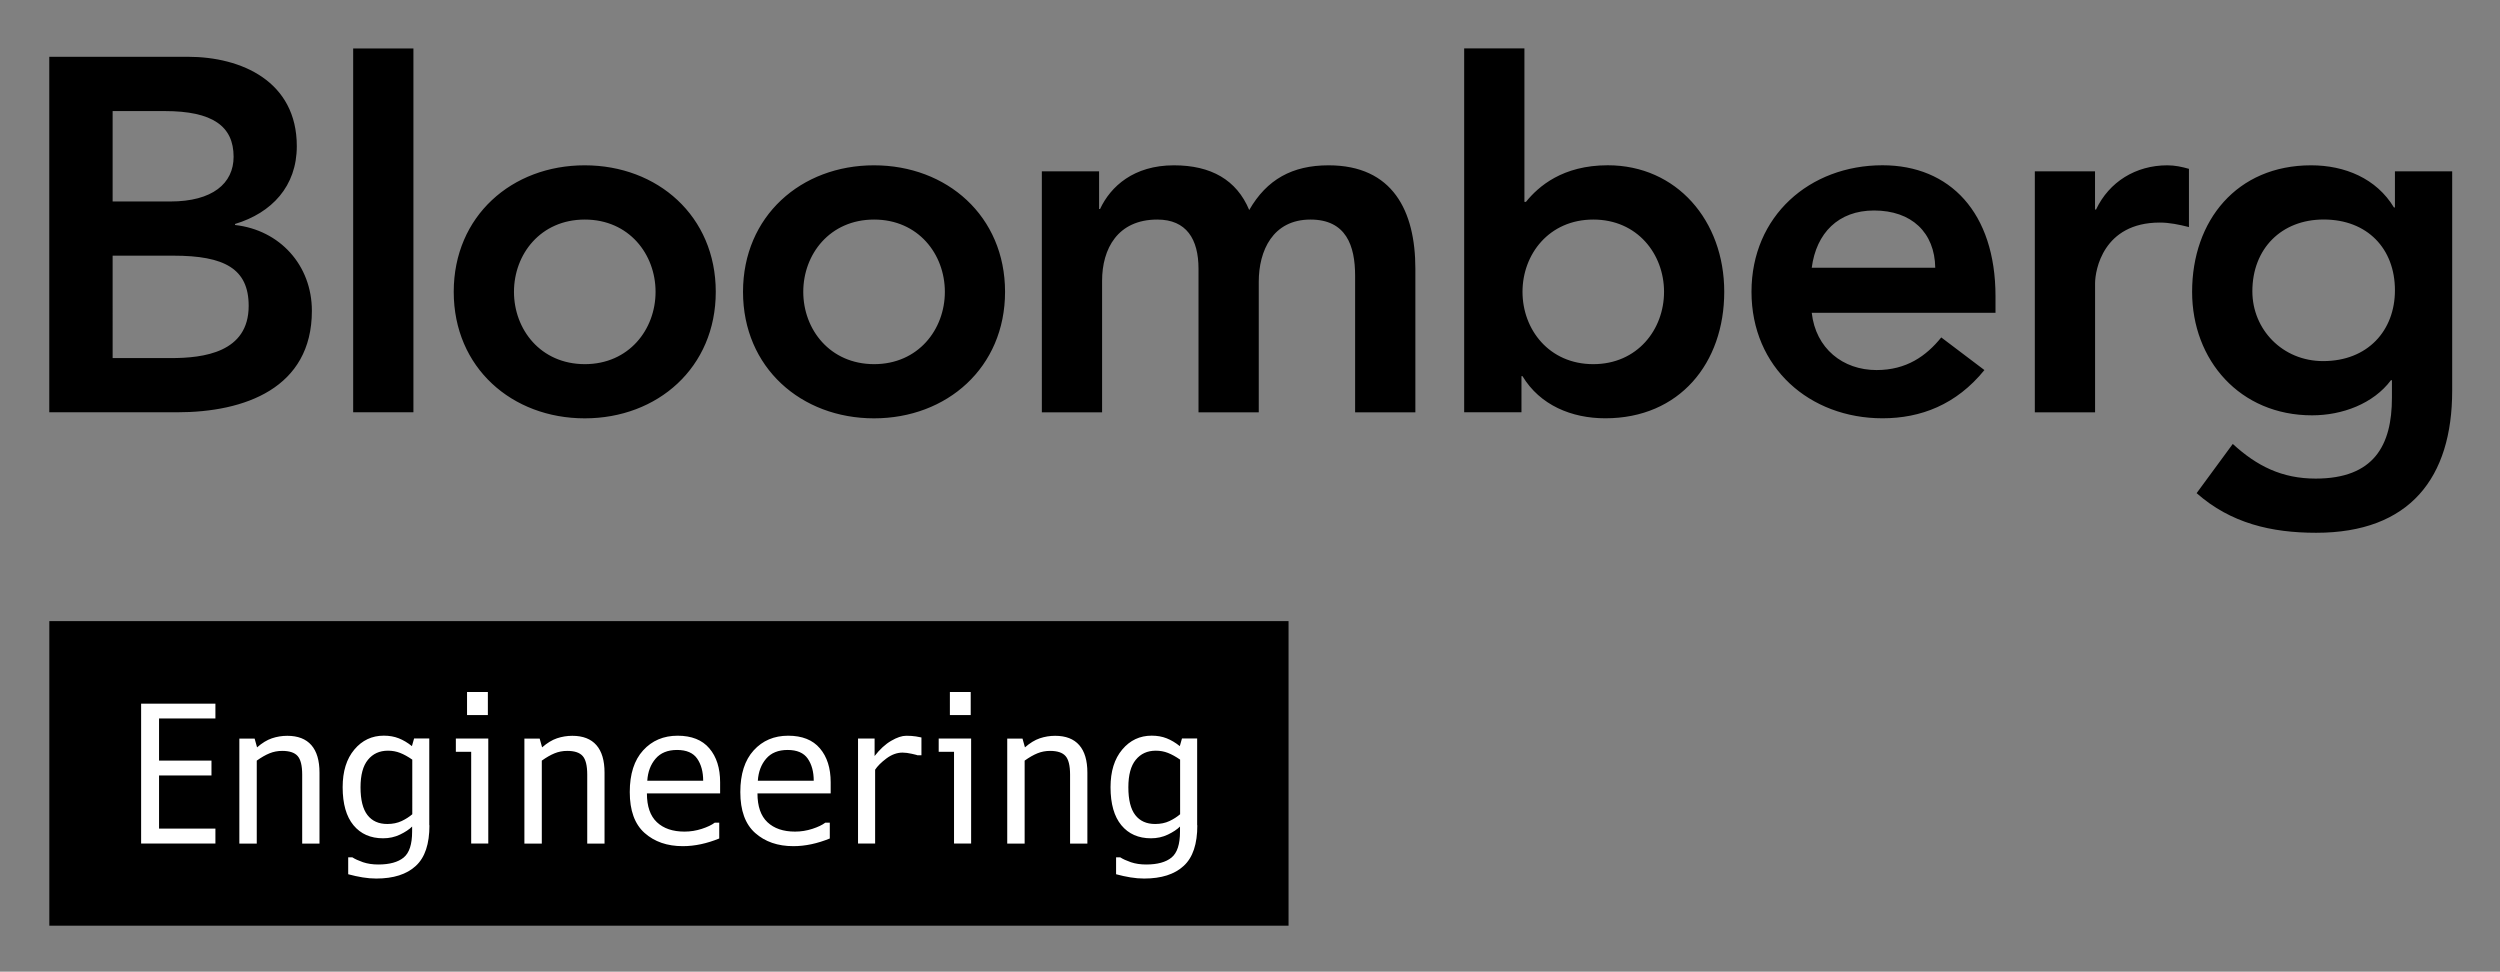
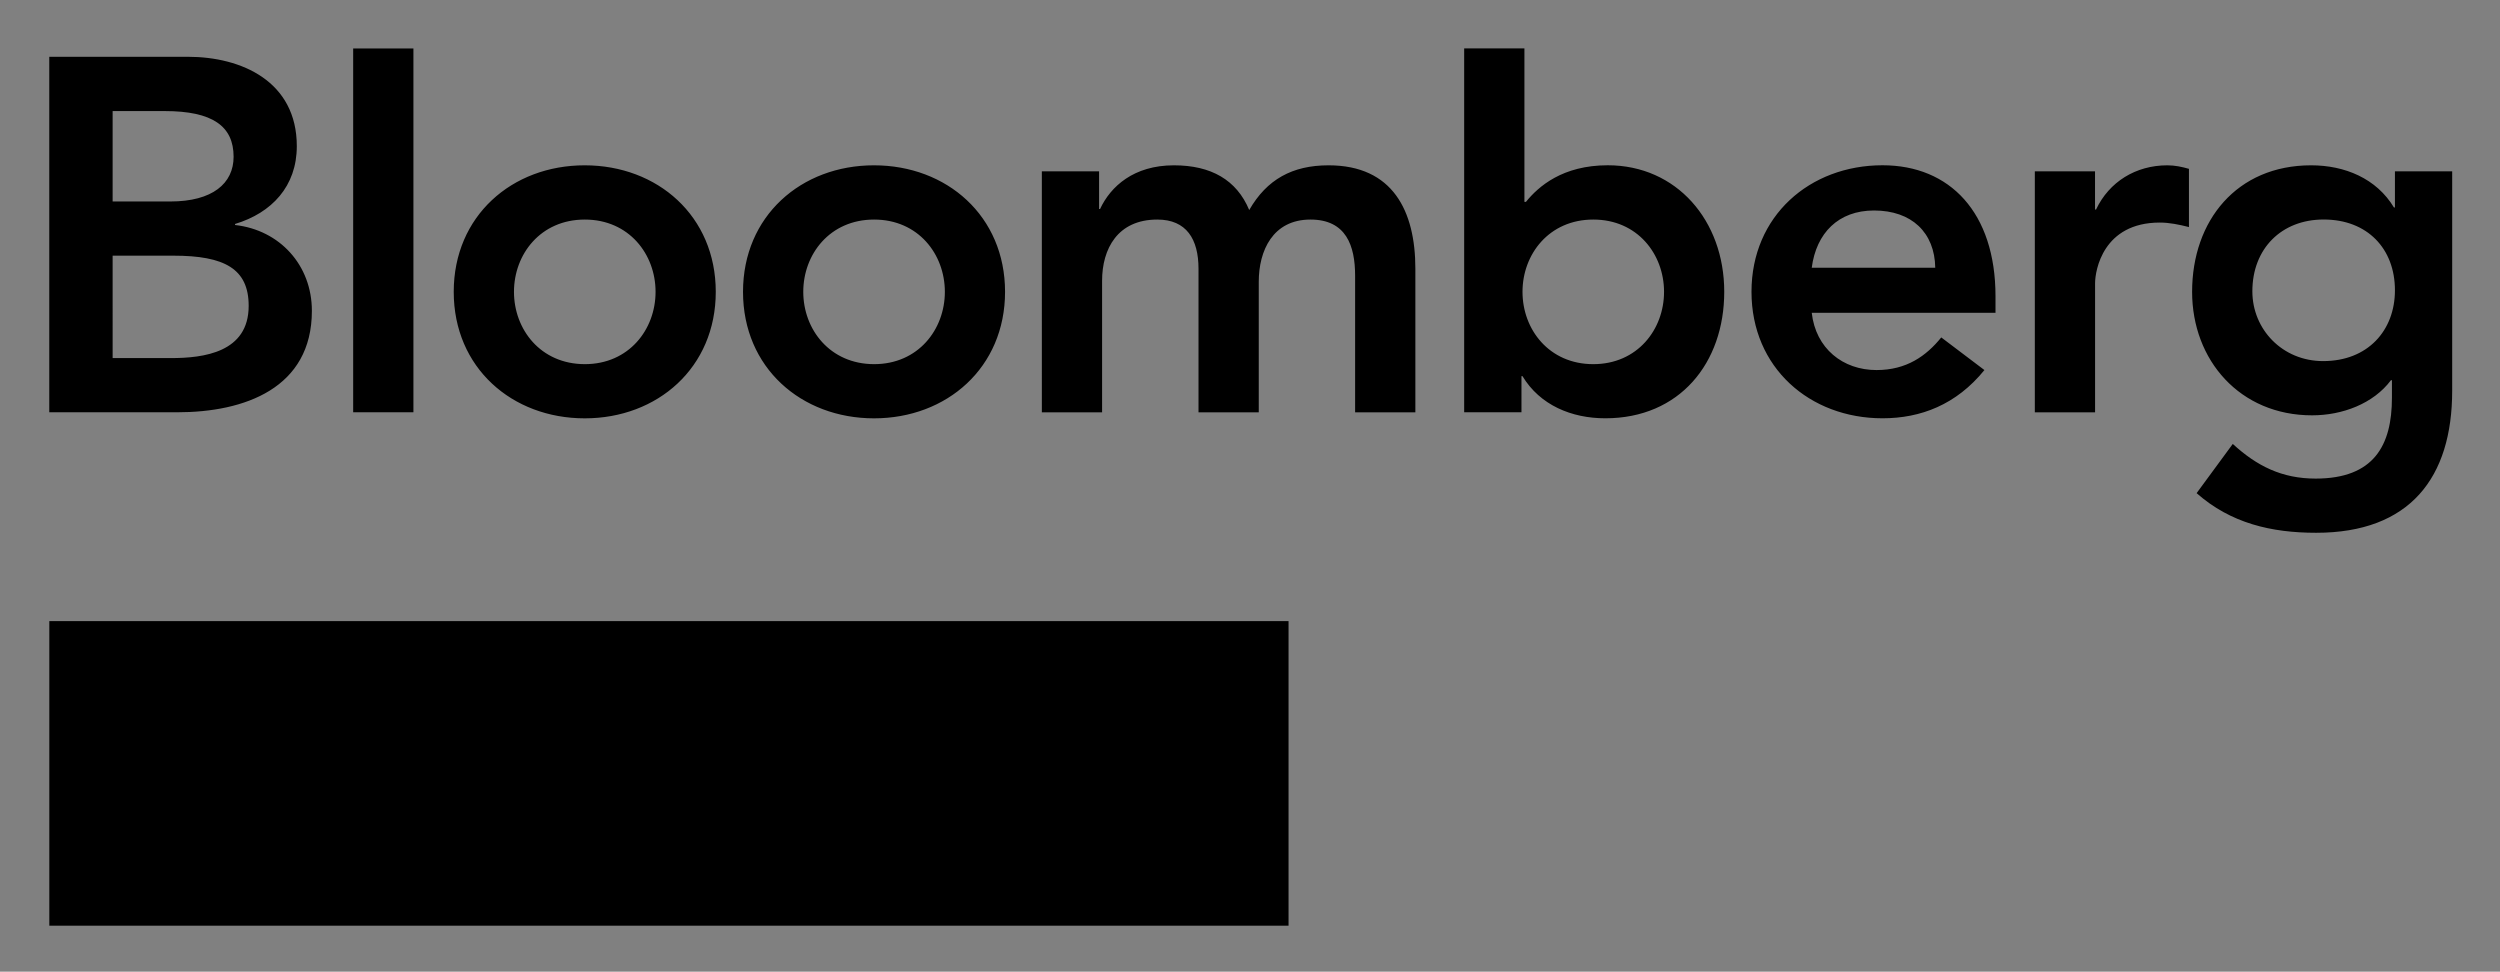
<svg xmlns="http://www.w3.org/2000/svg" role="img" viewBox="154.22 301.22 482.56 187.56">
  <rect x="154.22" y="301.22" width="482.56" height="187.56" fill="#808080" stroke="none" />
  <title>Bloomberg (member) logo</title>
  <style>svg {enable-background:new 0 0 792 792}</style>
  <g>
    <g>
      <path d="M175.95 322.66h10.08c9.21 0 13.28 2.91 13.28 8.82 0 5.14-4.07 8.63-12.21 8.63h-11.14V322.66zM163.74 380.8h24.71c12.98 0 25.97-4.65 25.97-19.58 0-8.82-6.2-15.6-14.83-16.57v-.2c7.07-2.13 11.92-7.26 11.92-15.02 0-12.5-10.66-17.25-21.03-17.25h-26.75V380.8zM175.95 350.57h11.73c9.88 0 14.54 2.52 14.54 9.69 0 9.01-8.72 10.08-15.02 10.08h-11.24V350.57zM222.39 310.57h11.63v70.23h-11.63V310.57zM253.43 357.55c0-7.27 5.14-13.95 13.67-13.95 8.53 0 13.66 6.69 13.66 13.95 0 7.27-5.14 13.96-13.66 13.96C258.56 371.5 253.43 364.81 253.43 357.55zM241.8 357.55c0 14.64 11.24 24.42 25.29 24.42 14.05 0 25.29-9.79 25.29-24.42 0-14.63-11.24-24.42-25.29-24.42C253.04 333.12 241.8 342.91 241.8 357.55zM309.27 357.55c0-7.27 5.14-13.95 13.67-13.95 8.53 0 13.66 6.69 13.66 13.95 0 7.27-5.14 13.96-13.66 13.96C314.41 371.5 309.27 364.81 309.27 357.55zM297.64 357.55c0 14.64 11.24 24.42 25.29 24.42 14.05 0 25.29-9.79 25.29-24.42 0-14.63-11.24-24.42-25.29-24.42C308.88 333.12 297.64 342.91 297.64 357.55zM355.32 334.29h11.05v7.27h.19c2.04-4.36 6.5-8.43 14.25-8.43 7.17 0 12.11 2.81 14.54 8.63 3.39-5.91 8.33-8.63 15.31-8.63 12.41 0 16.76 8.82 16.76 19.96v27.72h-11.63v-26.36c0-5.82-1.74-10.85-8.62-10.85-7.27 0-9.98 6.01-9.98 12.01v25.2h-11.63v-27.72c0-5.71-2.33-9.49-7.95-9.49-7.65 0-10.66 5.62-10.66 11.82v25.39h-11.63V334.29zM475.42 357.55c0 7.27-5.14 13.96-13.66 13.96-8.53 0-13.66-6.69-13.66-13.96 0-7.27 5.14-13.95 13.66-13.95C470.28 343.59 475.42 350.28 475.42 357.55zM436.85 380.8h11.05v-6.98h.19c3.39 5.62 9.5 8.14 15.99 8.14 14.34 0 22.96-10.66 22.96-24.42 0-13.76-9.21-24.42-22.48-24.42-8.72 0-13.37 4.07-15.8 7.07h-.29v-29.63h-11.63V380.8zM503.93 352.9c.87-6.69 5.14-11.05 12.02-11.05 7.27 0 11.72 4.26 11.82 11.05H503.93zM539.4 361.61v-3.19c0-16.18-8.82-25.3-21.81-25.3-14.05 0-25.29 9.79-25.29 24.42 0 14.64 11.24 24.42 25.29 24.42 7.37 0 14.24-2.62 19.67-9.31l-8.33-6.3c-2.9 3.58-6.69 6.3-12.5 6.3-6.49 0-11.73-4.16-12.5-11.05H539.4zM546.98 334.29h11.63v7.37h.2c2.52-5.33 7.65-8.53 13.76-8.53 1.45 0 2.81.29 4.17.68v11.24c-1.94-.49-3.78-.87-5.62-.87-10.95 0-12.5 9.21-12.5 11.73v24.9h-11.63V334.29zM602.74 343.59c8.43 0 13.76 5.62 13.76 13.66 0 7.76-5.23 13.67-13.86 13.67-7.85 0-13.66-6.11-13.66-13.47C588.98 349.21 594.6 343.59 602.74 343.59zM616.5 334.29v6.98h-.19c-3.39-5.62-9.5-8.14-15.99-8.14-14.34 0-22.97 10.66-22.97 24.42 0 13.18 9.21 23.84 23.16 23.84 5.81 0 11.82-2.23 15.22-6.78h.19V378c0 9.21-3.49 15.6-14.73 15.6-6.5 0-11.34-2.42-15.99-6.69l-6.98 9.5c6.59 5.82 14.44 7.65 23.07 7.65 18.12 0 26.26-10.66 26.26-27.42v-42.35H616.5z" />
    </g>
    <path d="M163.74 421.11H402.94V479.9H163.74z" />
    <g>
-       <path fill="#fff" d="M181.46 464.04v-26.99h14.34v2.85h-10.88v8.14h10.12v2.86h-10.12v10.26h10.88v2.88H181.46zM212.55 464.04v-13.3c0-1.75-.3-2.95-.89-3.6-.59-.66-1.58-.98-2.98-.98-.87 0-1.68.16-2.44.47-.76.31-1.58.78-2.46 1.41v16.01h-3.36v-20.26h2.95l.47 1.69c.96-.84 1.92-1.43 2.87-1.75s1.94-.48 2.96-.48c2.05 0 3.6.6 4.65 1.8 1.05 1.2 1.57 2.97 1.57 5.3v13.71H212.55zM237.11 460.51c.01 3.61-.86 6.23-2.63 7.85-1.76 1.63-4.31 2.44-7.63 2.44-.84 0-1.72-.07-2.63-.22-.91-.15-1.84-.35-2.79-.61v-3.27h.79c.52.34 1.21.65 2.07.95.87.29 1.85.44 2.95.44 2.17 0 3.8-.45 4.89-1.34 1.1-.9 1.64-2.57 1.64-5.02v-.97c-.55.55-1.33 1.07-2.33 1.55-1 .48-2.09.72-3.28.72-2.41 0-4.32-.84-5.71-2.52-1.39-1.68-2.09-4.13-2.09-7.34 0-3.06.75-5.48 2.26-7.27 1.5-1.79 3.4-2.68 5.68-2.68 1.07 0 2.03.17 2.89.51.86.34 1.71.84 2.54 1.51l.42-1.48h2.93V460.51zM233.79 447.84c-.82-.57-1.6-1-2.34-1.29-.74-.29-1.52-.43-2.34-.43-1.63 0-2.92.59-3.87 1.76-.96 1.17-1.43 2.94-1.43 5.31 0 2.43.45 4.21 1.34 5.36.89 1.15 2.17 1.72 3.83 1.72 1.04 0 1.96-.19 2.77-.57.8-.38 1.48-.82 2.05-1.31V447.84zM245.16 446.33h-2.95v-2.55h6.26v20.26h-3.3V446.33zM244.37 439.25v-4.46h4.02v4.46H244.37zM267.57 464.04v-13.3c0-1.75-.3-2.95-.89-3.6-.59-.66-1.58-.98-2.98-.98-.87 0-1.68.16-2.44.47-.76.31-1.58.78-2.46 1.41v16.01h-3.36v-20.26h2.95l.47 1.69c.96-.84 1.92-1.43 2.87-1.75.95-.32 1.94-.48 2.96-.48 2.05 0 3.6.6 4.65 1.8 1.05 1.2 1.57 2.97 1.57 5.3v13.71H267.57zM279.09 454.38c0 2.48.64 4.33 1.92 5.54 1.28 1.21 3.06 1.82 5.33 1.82 1.15 0 2.26-.18 3.34-.53 1.08-.35 1.92-.75 2.51-1.2h.86v3.06c-1.18.48-2.36.85-3.53 1.1-1.17.25-2.34.38-3.5.38-3.01 0-5.47-.85-7.38-2.55-1.91-1.7-2.86-4.33-2.86-7.89 0-3.48.86-6.16 2.58-8.05s3.94-2.83 6.66-2.83c2.69 0 4.74.81 6.12 2.44 1.39 1.63 2.08 3.81 2.08 6.55v2.14H279.09zM289.95 451.92c0-1.73-.39-3.16-1.16-4.27-.77-1.11-2.07-1.67-3.88-1.67-1.8 0-3.19.56-4.15 1.69-.96 1.12-1.49 2.54-1.6 4.25H289.95zM300.43 454.38c0 2.48.64 4.33 1.92 5.54 1.28 1.21 3.06 1.82 5.33 1.82 1.15 0 2.26-.18 3.34-.53 1.08-.35 1.92-.75 2.51-1.2h.86v3.06c-1.18.48-2.36.85-3.53 1.1-1.17.25-2.34.38-3.5.38-3.01 0-5.47-.85-7.38-2.55-1.91-1.7-2.86-4.33-2.86-7.89 0-3.48.86-6.16 2.58-8.05s3.94-2.83 6.66-2.83c2.69 0 4.74.81 6.12 2.44 1.39 1.63 2.08 3.81 2.08 6.55v2.14H300.43zM311.29 451.92c0-1.73-.39-3.16-1.16-4.27-.77-1.11-2.07-1.67-3.88-1.67-1.8 0-3.19.56-4.15 1.69-.96 1.12-1.49 2.54-1.6 4.25H311.29zM331.38 447.02c-.11-.05-.49-.15-1.16-.3-.67-.15-1.27-.23-1.79-.23-1.07 0-2.1.38-3.11 1.13-1.01.76-1.73 1.48-2.18 2.17v14.25h-3.3v-20.26h3.2v3.37c1.01-1.3 2.07-2.28 3.19-2.93 1.12-.66 2.09-.98 2.93-.98.69 0 1.31.04 1.87.13.56.09.9.16 1.05.2v3.44H331.38zM338.36 446.33h-2.95v-2.55h6.26v20.26h-3.3V446.33zM337.57 439.25v-4.46h4.02v4.46H337.57zM360.77 464.04v-13.3c0-1.75-.3-2.95-.89-3.6-.59-.66-1.58-.98-2.98-.98-.87 0-1.68.16-2.44.47s-1.58.78-2.46 1.41v16.01h-3.36v-20.26h2.95l.47 1.69c.96-.84 1.92-1.43 2.87-1.75.95-.32 1.94-.48 2.96-.48 2.05 0 3.6.6 4.65 1.8s1.57 2.97 1.57 5.3v13.71H360.77zM385.33 460.51c.01 3.61-.86 6.23-2.63 7.85-1.76 1.63-4.31 2.44-7.63 2.44-.84 0-1.72-.07-2.63-.22-.91-.15-1.84-.35-2.79-.61v-3.27h.79c.52.34 1.21.65 2.07.95.87.29 1.85.44 2.95.44 2.17 0 3.8-.45 4.89-1.34 1.1-.9 1.64-2.57 1.64-5.02v-.97c-.55.55-1.33 1.07-2.33 1.55-1 .48-2.09.72-3.28.72-2.41 0-4.32-.84-5.71-2.52-1.39-1.68-2.09-4.13-2.09-7.34 0-3.06.75-5.48 2.26-7.27 1.5-1.79 3.4-2.68 5.68-2.68 1.07 0 2.03.17 2.89.51.86.34 1.71.84 2.54 1.51l.42-1.48h2.93V460.51zM382 447.84c-.82-.57-1.6-1-2.34-1.29-.74-.29-1.52-.43-2.34-.43-1.63 0-2.92.59-3.87 1.76-.96 1.17-1.43 2.94-1.43 5.31 0 2.43.45 4.21 1.34 5.36.89 1.15 2.17 1.72 3.83 1.72 1.04 0 1.97-.19 2.77-.57.8-.38 1.48-.82 2.05-1.31V447.84z" />
-     </g>
+       </g>
  </g>
</svg>